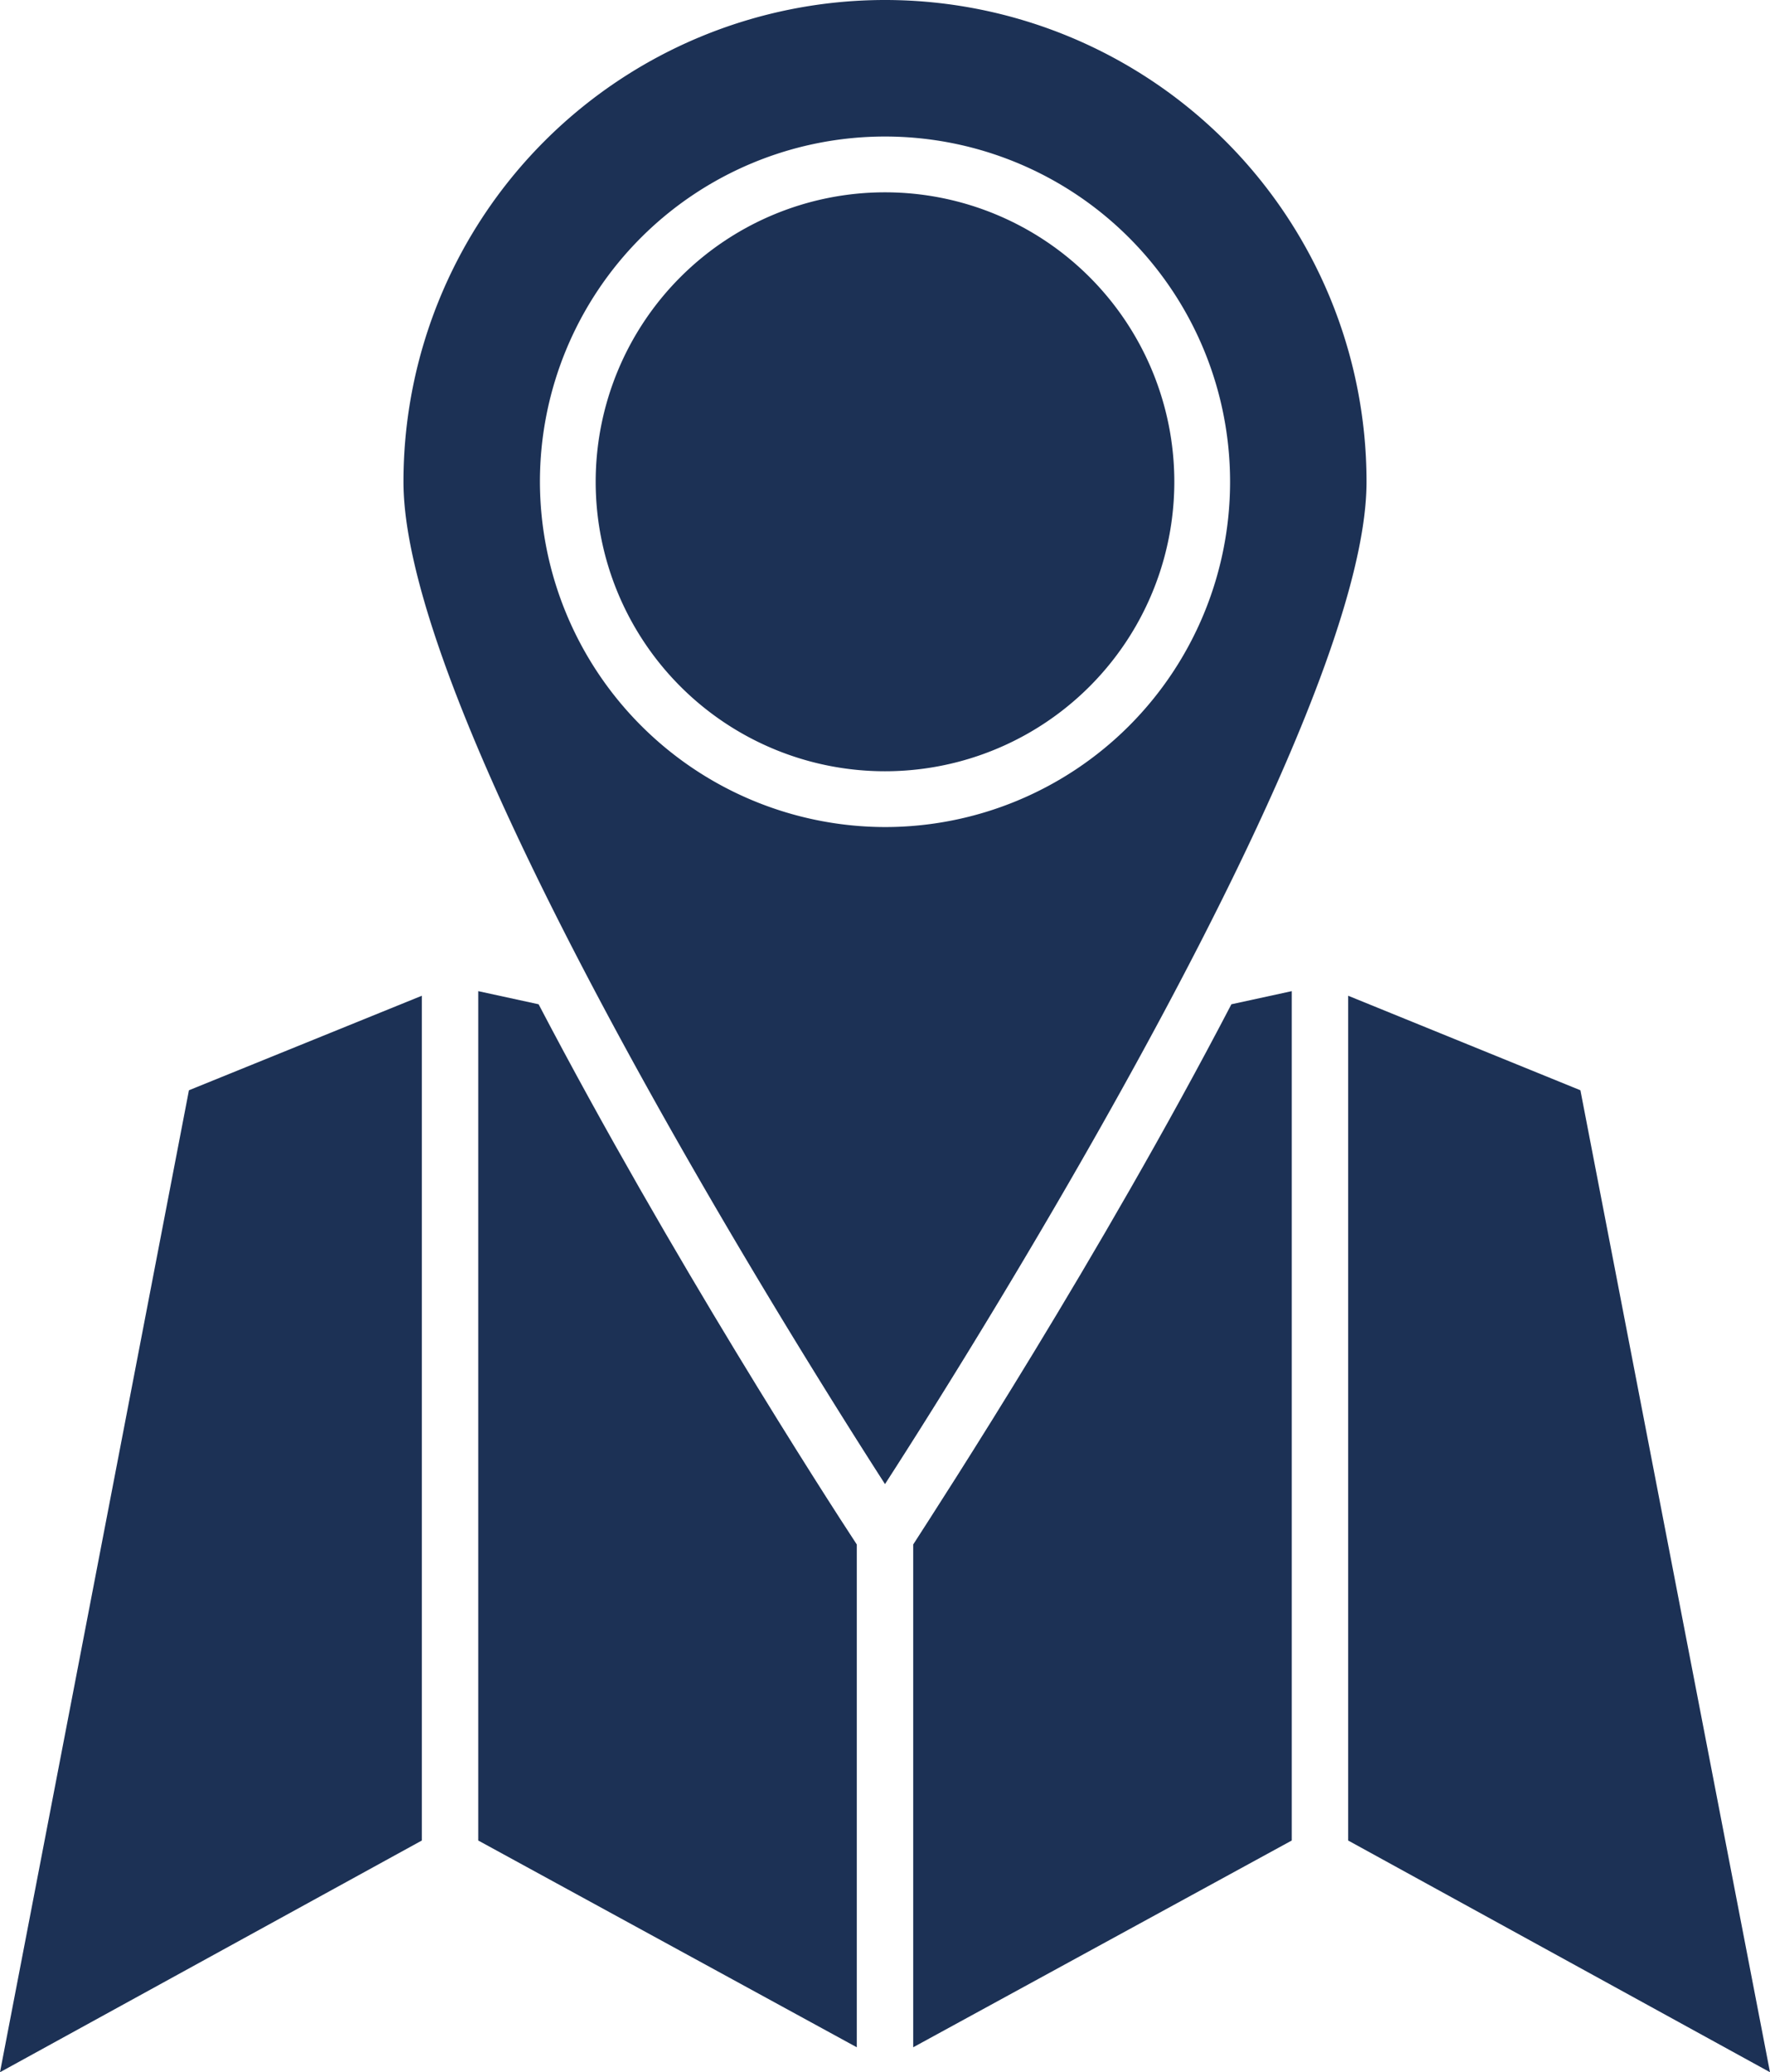
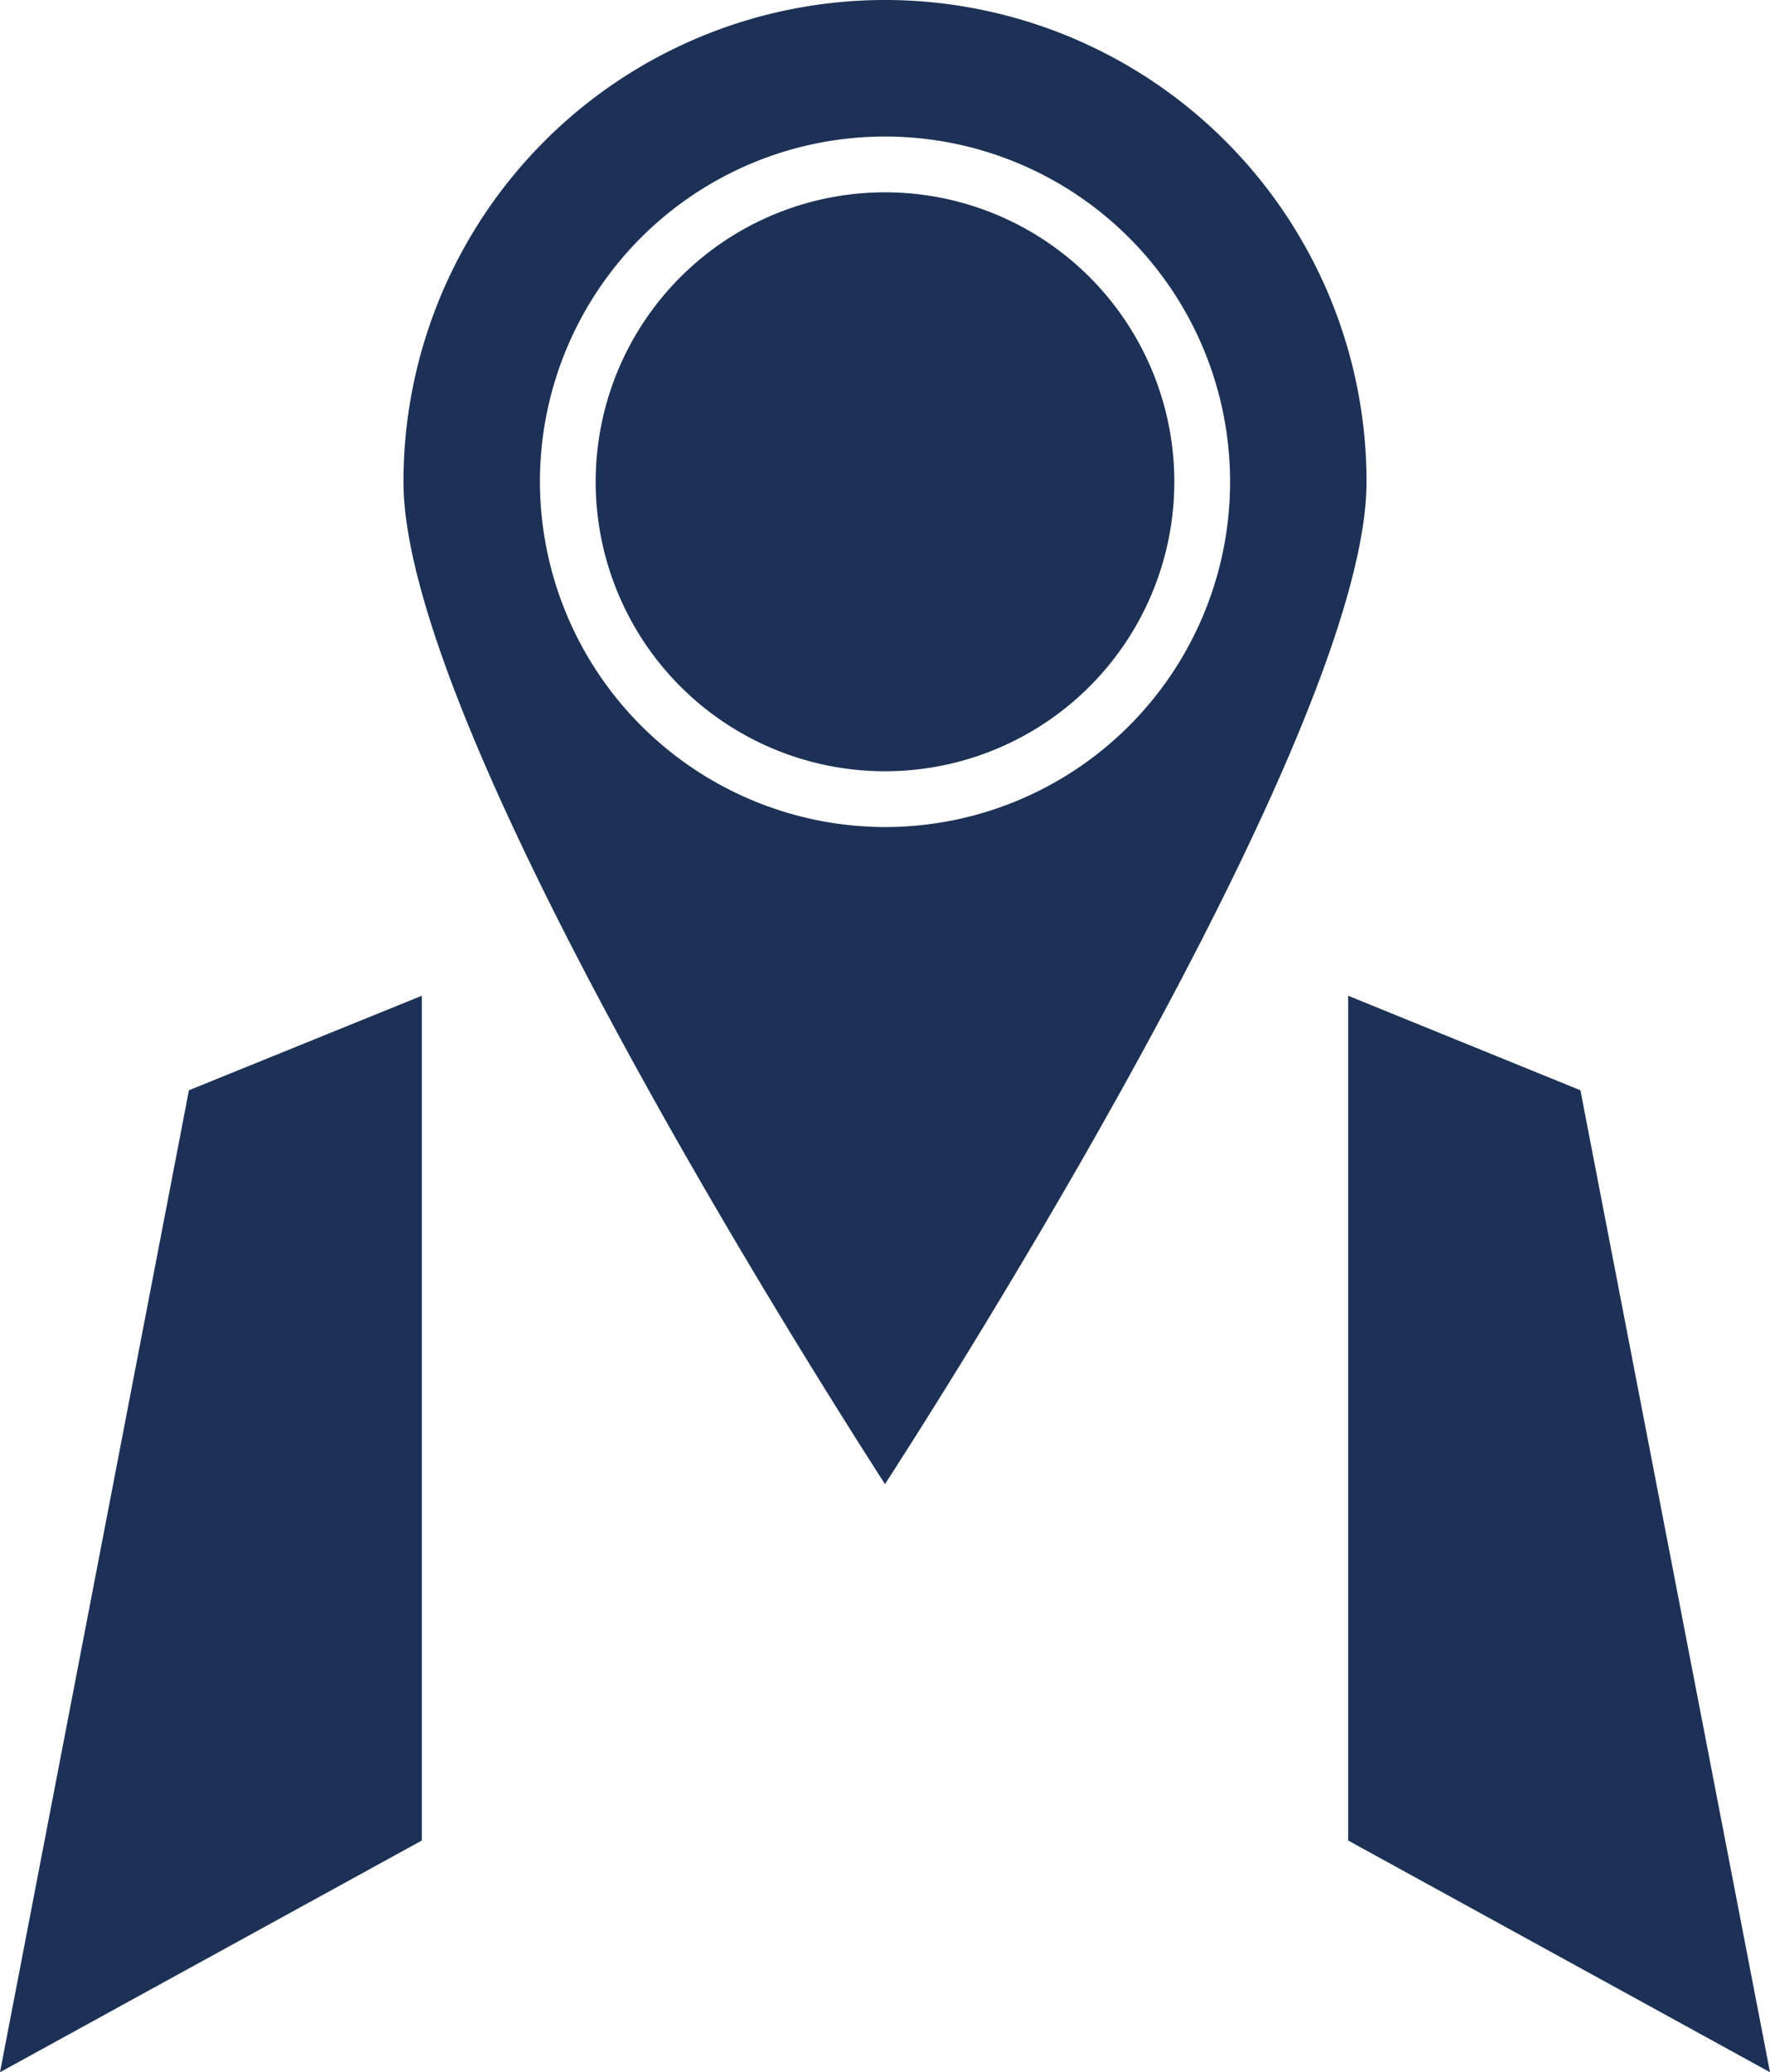
<svg xmlns="http://www.w3.org/2000/svg" id="Layer_1" data-name="Layer 1" viewBox="0 0 26.98 31.57">
  <defs>
    <style>.cls-1{fill:#1c3155;}</style>
  </defs>
  <title>icon3</title>
  <path class="cls-1" d="M191.91,484.05a4.41,4.41,0,1,0-4.41,4.41A4.41,4.41,0,0,0,191.91,484.05Z" transform="translate(-174.01 -476.71)" />
  <path class="cls-1" d="M194.84,484.05a7.34,7.34,0,0,0-14.68,0c0,3.6,5.82,12.91,7.34,15.27C189,497,194.84,487.65,194.84,484.05Zm-12.6,0a5.26,5.26,0,1,1,5.26,5.26A5.27,5.27,0,0,1,182.24,484.05Z" transform="translate(-174.01 -476.71)" />
  <polygon class="cls-1" points="20.55 28.04 26.98 31.57 24.09 16.61 20.55 15.17 20.55 28.04" />
-   <path class="cls-1" d="M193.7,491.81l-.92.2c-2,3.84-4.4,7.53-4.85,8.23v7.66l5.77-3.15Z" transform="translate(-174.01 -476.71)" />
-   <path class="cls-1" d="M187.07,500.24c-.46-.7-2.84-4.39-4.85-8.23l-.92-.2v12.94l5.77,3.15Z" transform="translate(-174.01 -476.71)" />
  <polygon class="cls-1" points="6.43 15.17 2.88 16.61 0 31.57 6.43 28.04 6.43 15.17" />
</svg>